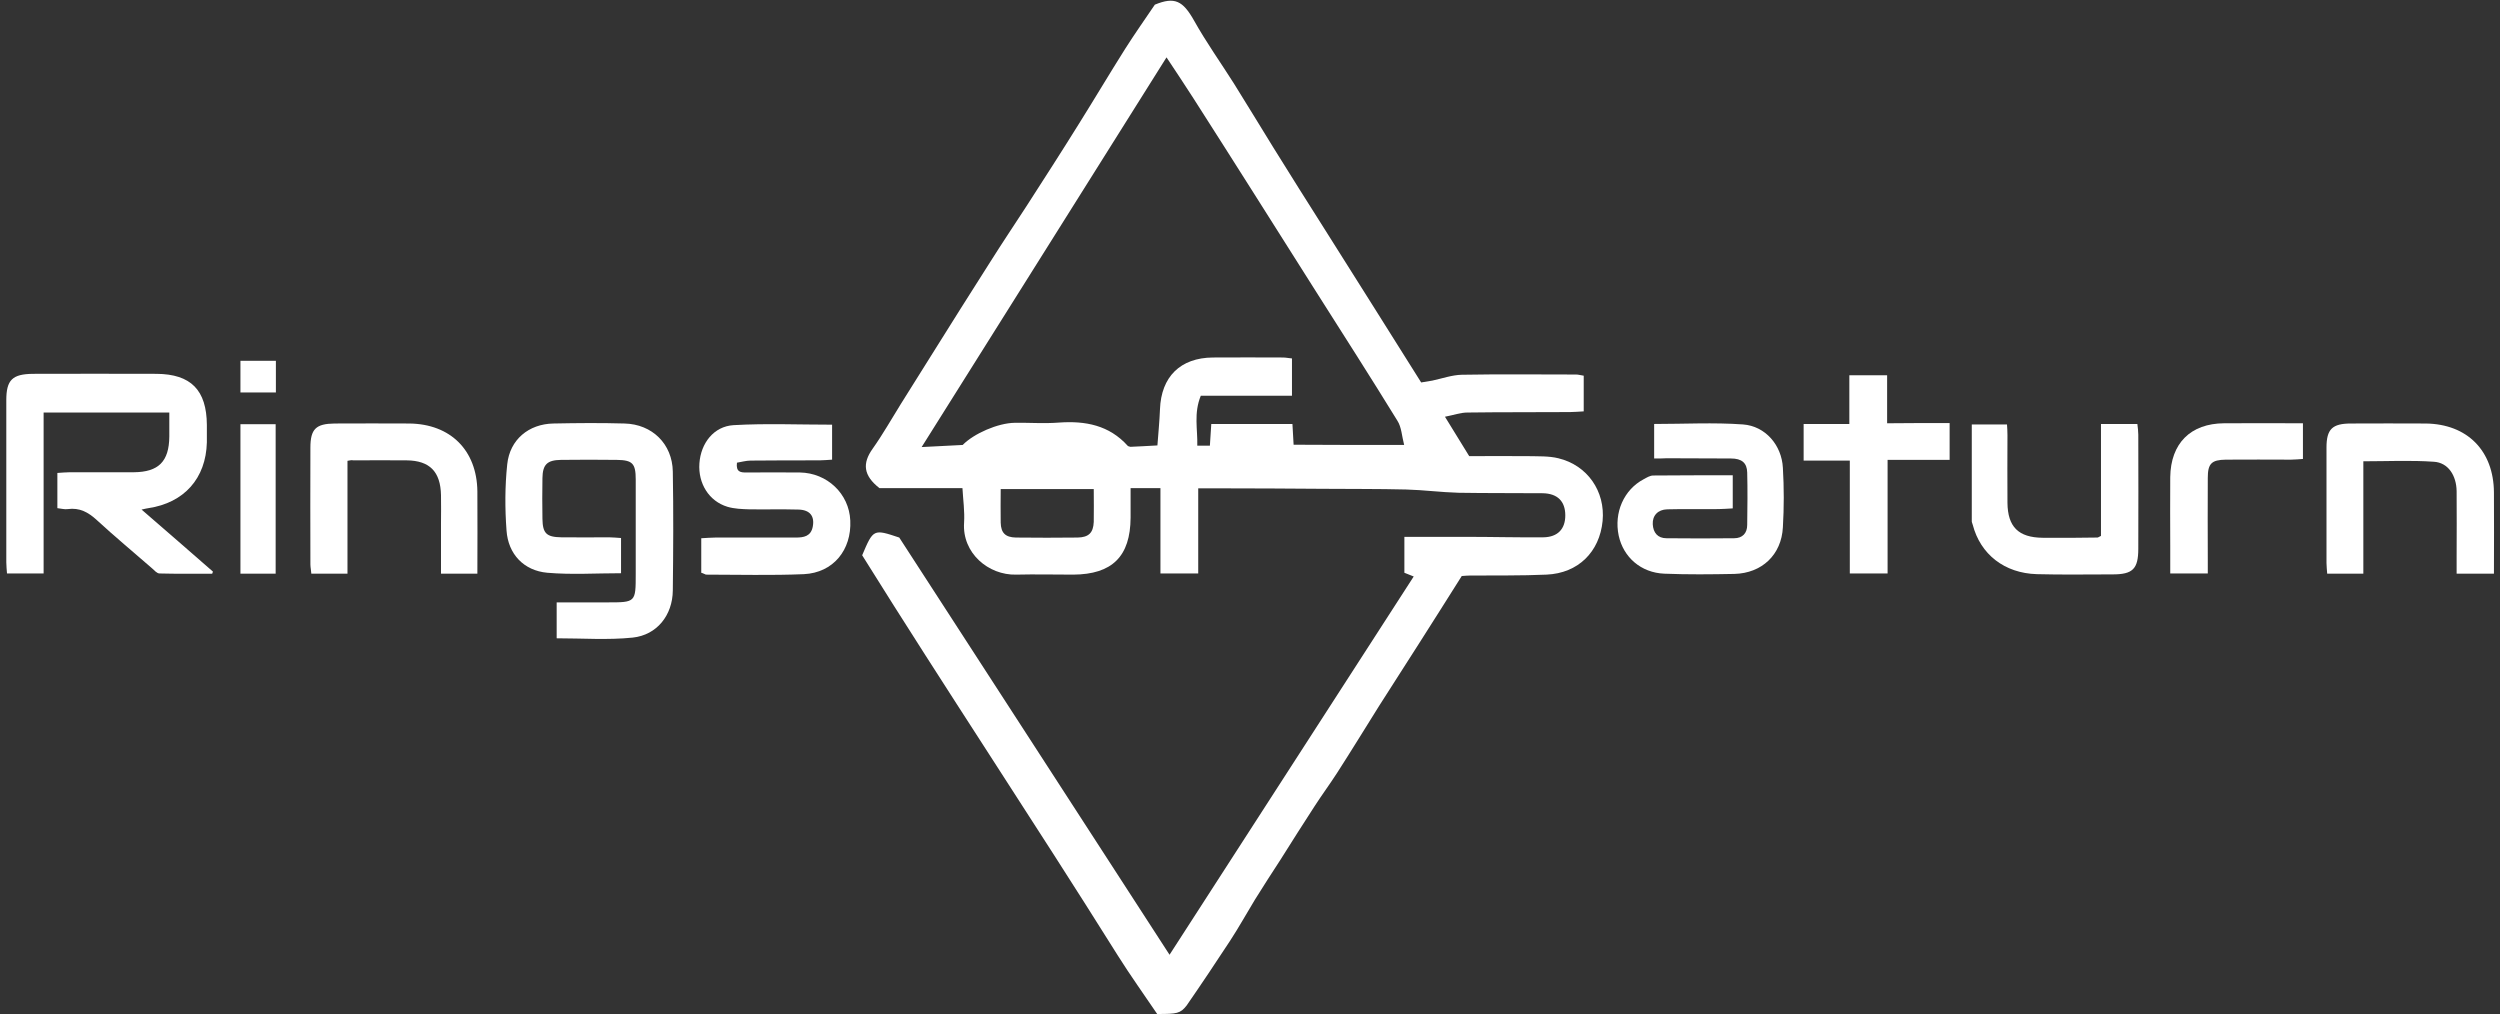
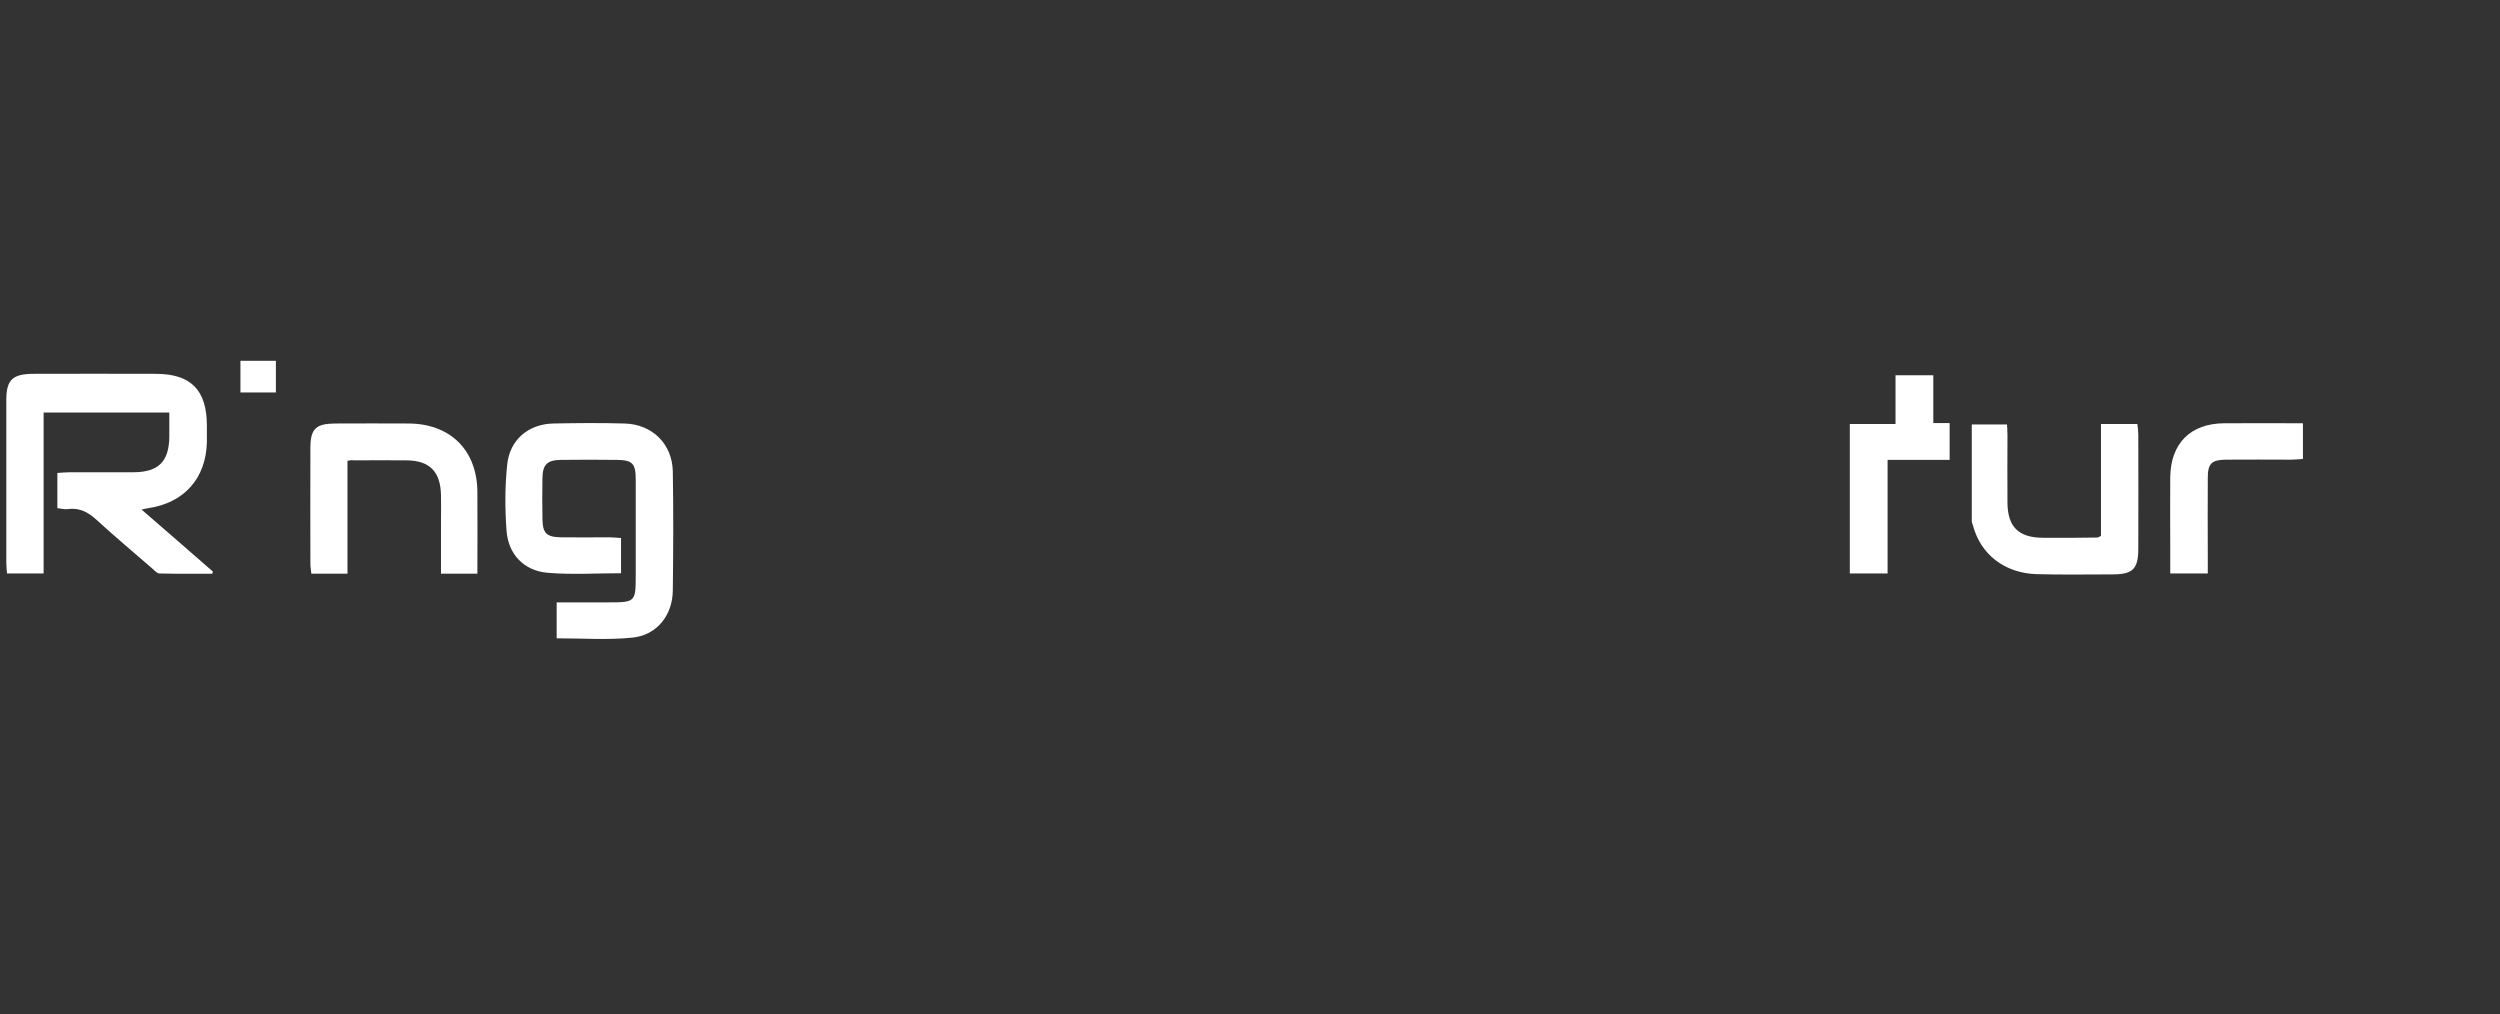
<svg xmlns="http://www.w3.org/2000/svg" version="1.1" id="Warstwa_1" x="0px" y="0px" viewBox="0 0 1072 435" style="enable-background:new 0 0 1072 435;" xml:space="preserve">
  <rect x="0" y="0" width="1072" height="435" fill="#333333" stroke="none" />
  <style type="text/css">
	.st0{fill:#FFFFFF;}
</style>
  <g>
-     <path class="st0" d="M496.2,434.8c-5.6-8.3-11.5-16.5-16.9-25.1c-36.2-57.8-74-114.5-109.6-171.6c4.8-11.3,4.8-11.3,15.9-7.6   c38.9,60.1,77.3,119.2,115.9,178.9c34.9-54.1,69.7-108,104.7-162.2c-1.5-0.6-2.7-1.1-4-1.6c0-4.8,0-9.6,0-15.4c9.1,0,17.8,0,26.6,0   c11,0,22,0.3,33,0.2c6.2-0.1,9.4-3.6,9.4-9.4c0-6-3.3-9.4-9.7-9.5c-12-0.1-24,0-36-0.2c-7.5-0.2-15-1.2-22.5-1.4   c-12-0.3-24.1-0.2-36.1-0.3c-14.4-0.1-28.8-0.2-43.2-0.2c-3.1,0-6.2,0-9.9,0c0,12.2,0,24.1,0,36.5c-5.6,0-10.4,0-16.2,0   c0-12.2,0-24.3,0-36.6c-4.5,0-8.1,0-12.8,0c0,4.2,0,8.4,0,12.7c-0.1,16.6-7.9,24.3-24.6,24.4c-8.2,0-16.3-0.2-24.5,0   c-11.8,0.3-23.2-9.2-22.3-22.3c0.3-4.8-0.4-9.6-0.7-14.8c-12.3,0-24.2,0-35.6,0c-6.9-5.4-7.4-10.6-2.9-16.9   c4.4-6.2,8.1-12.8,12.1-19.2c4.4-7,8.7-13.9,13.1-20.9c8.3-13.3,16.7-26.6,25.1-39.8c5.1-8.1,10.4-16,15.6-24   c7.6-11.8,15.2-23.6,22.6-35.5c6.7-10.7,13.1-21.5,19.8-32.1c4-6.3,8.3-12.4,12.7-18.9c8.5-3.5,12-1.7,16.8,6.8   c5.2,9.3,11.4,18,17.1,27c5.7,9.1,11.3,18.4,17,27.6c7.2,11.6,14.5,23.2,21.8,34.7c13.7,21.8,27.5,43.5,41.5,65.9   c1.3-0.2,3.1-0.5,4.8-0.8c4.2-0.9,8.4-2.4,12.6-2.5c16.3-0.3,32.7-0.1,49-0.1c1,0,1.9,0.3,3.3,0.5c0,5,0,9.9,0,15.3   c-2.1,0.1-4,0.3-5.9,0.3c-14.7,0.1-29.3,0-44,0.2c-2.9,0-5.9,1.1-9.6,1.8c3.8,6.1,6.8,11,10.4,16.9c8.1,0,16.7-0.1,25.3,0   c4.3,0.1,8.8-0.1,12.9,0.9c12.5,3,20.2,14.2,19,26.9c-1.3,13.3-10.5,22.4-24,23c-11,0.5-22,0.3-33,0.4c-1,0-2,0.1-3.4,0.2   c-6,9.5-12.1,19.2-18.3,28.9c-5.7,9-11.5,17.9-17.2,26.9c-6,9.6-11.9,19.2-18,28.7c-3.1,4.8-6.5,9.4-9.6,14.2   c-4.9,7.6-9.8,15.2-14.6,22.9c-3.7,5.7-7.4,11.4-11,17.2c-3.6,5.9-6.9,11.9-10.7,17.7c-6.1,9.3-12.3,18.6-18.6,27.7   C506.1,434.6,504.7,434.8,496.2,434.8z M602.1,190.8c-1-3.8-1.1-7.6-2.9-10.4c-11.5-18.7-23.3-37.1-35.1-55.7   c-8.7-13.7-17.3-27.4-26-41.1c-8.8-13.8-17.5-27.7-26.4-41.5c-3.7-5.8-7.6-11.6-11.5-17.5c-35.1,55.8-69.9,111.2-105,167.1   c6.3-0.3,11.8-0.6,17.6-0.9c4.8-4.9,15.1-9.4,22.3-9.5c6.3-0.1,12.7,0.4,19-0.1c11.3-0.8,21.5,1.1,29.5,10c0.2,0.2,0.6,0.2,1.1,0.4   c3.5-0.2,7.2-0.3,11.6-0.6c0.4-5.3,0.9-10.4,1.1-15.5c0.5-13.9,8.7-22.1,22.7-22.2c10-0.1,20,0,30,0c1.3,0,2.5,0.3,3.9,0.4   c0,5.2,0,10.1,0,16c-13.2,0-26.1,0-39.1,0c-3.1,7.6-1.3,14.4-1.5,21.4c2.1,0,3.7,0,5.4,0c0.2-3.3,0.4-6.2,0.6-9.3   c12,0,23.3,0,34.8,0c0.2,3.1,0.3,5.7,0.5,8.9C570.2,190.8,585.4,190.8,602.1,190.8z M469,209.7c-13.5,0-26.4,0-39.9,0   c0,4.8-0.1,9.6,0,14.4c0.1,4.4,2,6.3,6.5,6.4c8.8,0.1,17.7,0.1,26.5,0c4.7-0.1,6.7-2,6.9-6.7C469.1,219.5,469,215.2,469,209.7z" />
    <path class="st0" d="M24.6,217.9c0-5.2,0-9.8,0-15.1c1.9-0.1,3.6-0.3,5.3-0.3c9.2,0,18.3,0,27.5,0c10.6-0.1,15.1-4.6,15.2-15.3   c0-3.3,0-6.6,0-10.3c-18.3,0-35.8,0-53.9,0c0,23.1,0,45.9,0,69c-5.4,0-10.3,0-15.7,0c-0.1-1.6-0.3-3.2-0.3-4.8   c0-23.2,0-46.3,0-69.5c0-8.7,2.6-11.2,11.4-11.3c17.7,0,35.3-0.1,53,0c14.8,0.1,21.5,7,21.6,21.9c0,2.5,0,5,0,7.5   c-0.4,15.4-9.7,25.9-25.1,28.2c-0.6,0.1-1.2,0.2-2.9,0.6c10.7,9.3,20.7,17.9,30.6,26.6c-0.1,0.3-0.2,0.6-0.3,0.9   c-7.5,0-15.1,0.1-22.6-0.1c-1.1,0-2.2-1.3-3.2-2.2c-7.9-6.9-16-13.6-23.7-20.7c-3.7-3.4-7.4-5.4-12.5-4.7   C27.7,218.5,26.4,218.1,24.6,217.9z" />
    <path class="st0" d="M238.7,273.7c0-5.2,0-9.9,0-15.4c7.5,0,14.6,0,21.7,0c12.2,0,12.2,0,12.2-12.2c0-13.5,0-27,0-40.5   c0-6.9-1.4-8.3-8.1-8.4c-8-0.1-16-0.1-24,0c-5.9,0.1-7.8,2-7.9,7.8c-0.1,5.8-0.1,11.7,0,17.5c0.1,6.2,1.7,7.8,8.1,7.9   c6.8,0.1,13.7,0,20.5,0c1.6,0,3.2,0.2,5.1,0.3c0,5.2,0,10.1,0,15.1c-10.7,0-21.2,0.7-31.6-0.2c-10.1-0.9-16.8-8-17.5-18.1   c-0.7-9.4-0.7-19,0.3-28.4c1.1-10.6,9.2-17.3,19.8-17.5c10.2-0.2,20.3-0.3,30.5,0c11.9,0.3,20.5,8.8,20.7,20.6c0.3,17,0.2,34,0,51   c-0.1,10.6-6.8,19.1-17.2,20.2C260.6,274.5,249.8,273.7,238.7,273.7z" />
-     <path class="st0" d="M709.3,196.6c0-5.3,0-9.9,0-14.8c12.9,0,25.5-0.7,38.1,0.2c9.6,0.7,16.6,8.9,17.1,18.6c0.5,8.5,0.5,17,0,25.5   c-0.6,11.8-9,19.7-20.8,20c-10,0.2-20,0.3-30-0.1c-10.1-0.4-17.6-7.1-19.6-16.3c-2.1-9.9,2.2-19.7,10.7-24.2   c1.3-0.7,2.7-1.6,4.1-1.6c11.3-0.1,22.5-0.1,34.1-0.1c0,4.6,0,9.2,0,14.2c-2.2,0.1-4.2,0.3-6.1,0.3c-7.3,0.1-14.7-0.1-22,0.1   c-4,0.1-6.4,2.7-6.2,6.4c0.2,3.6,2.1,6,5.9,6c9.7,0.1,19.3,0.1,29,0c3.6,0,5.6-2.2,5.6-5.7c0.1-7.5,0.2-15,0-22.5   c-0.1-4.1-2.3-6-7-6c-9.2-0.1-18.3,0-27.5-0.1C713.1,196.6,711.3,196.6,709.3,196.6z" />
-     <path class="st0" d="M300.7,245.6c0-4.9,0-9.6,0-14.8c2.2-0.1,4.1-0.3,6.1-0.3c11.5,0,23,0,34.5,0c3.3,0,6.4-0.5,7.2-4.6   c0.9-4.6-1.2-7.3-6.2-7.4c-7-0.2-14,0-21-0.1c-3.1-0.1-6.4-0.2-9.4-1.1c-7.9-2.4-12.6-10-12-18.6c0.6-8.6,6.1-15.9,14.7-16.4   c13.9-0.8,27.9-0.2,42.2-0.2c0,5,0,9.7,0,15c-1.9,0.1-3.6,0.3-5.4,0.3c-9.8,0-19.7,0-29.5,0.1c-2,0-4,0.6-5.9,0.9   c-0.5,4.1,1.7,4.2,4,4.2c7.7,0,15.3-0.1,23,0c11.7,0.2,21.1,9.1,21.6,20.6c0.6,12.6-7.3,22.4-19.9,23c-14,0.6-28,0.2-42,0.2   C302.1,246.2,301.5,245.8,300.7,245.6z" />
-     <path class="st0" d="M1013.4,197.8c0,16,0,31.9,0,48.2c-5.4,0-10.3,0-15.5,0c-0.1-1.7-0.3-3.2-0.3-4.6c0-16.5,0-33,0-49.5   c0-7.9,2.5-10.3,10.5-10.3c10.7,0,21.3-0.1,32,0c17.9,0.2,29.2,11.7,29.3,29.6c0.1,11.5,0,22.9,0,34.8c-5.3,0-10.3,0-16,0   c0-2.5,0-4.9,0-7.4c0-9.3,0.1-18.7,0-28c-0.1-6.7-3.6-12.2-9.7-12.6C1033.7,197.3,1023.8,197.8,1013.4,197.8z" />
    <path class="st0" d="M149,197.6c0,16.2,0,32.1,0,48.4c-5.4,0-10.3,0-15.5,0c-0.1-1.5-0.4-2.8-0.4-4c0-16.7-0.1-33.3,0-50   c0-8.1,2.4-10.3,10.4-10.4c10.7,0,21.3-0.1,32,0c17.7,0.2,29,11.5,29.2,29.1c0.1,11.6,0,23.3,0,35.3c-5.4,0-10.3,0-15.6,0   c0-7.5,0-14.6,0-21.7c0-4,0.1-8,0-12c-0.2-10-4.8-14.8-14.7-14.9c-7.7-0.1-15.3,0-23,0C150.8,197.2,150.3,197.4,149,197.6z" />
    <path class="st0" d="M900.9,181.8c5.7,0,10.5,0,15.6,0c0.2,1.7,0.4,3.1,0.4,4.6c0,16.3,0.1,32.6,0,48.9c0,8.7-2.4,11-11,11   c-10.8,0-21.6,0.2-32.5-0.1c-13.9-0.4-24.2-8.5-27.5-21.2c-0.1-0.5-0.4-1-0.4-1.4c0-13.8,0-27.5,0-41.6c5,0,9.7,0,15.1,0   c0.1,1.4,0.2,3,0.2,4.6c0,9.7-0.1,19.3,0,29c0.1,10.3,4.7,14.9,15.1,15c7.8,0.1,15.6,0,23.5-0.1c0.3,0,0.6-0.3,1.5-0.7   C900.9,214.1,900.9,198.2,900.9,181.8z" />
-     <path class="st0" d="M836,181.4c0,5.7,0,10.4,0,15.8c-8.9,0-17.5,0-26.6,0c0,16.5,0,32.5,0,48.7c-5.6,0-10.7,0-16.2,0   c0-16.1,0-31.9,0-48.4c-6.7,0-13.1,0-19.8,0c0-5.5,0-10.2,0-15.7c6.3,0,12.7,0,19.6,0c0-7.3,0-13.9,0-20.9c5.6,0,10.6,0,16.2,0   c0,6.8,0,13.4,0,20.6C818.3,181.4,826.9,181.4,836,181.4z" />
+     <path class="st0" d="M836,181.4c0,5.7,0,10.4,0,15.8c-8.9,0-17.5,0-26.6,0c0,16.5,0,32.5,0,48.7c-5.6,0-10.7,0-16.2,0   c0-16.1,0-31.9,0-48.4c0-5.5,0-10.2,0-15.7c6.3,0,12.7,0,19.6,0c0-7.3,0-13.9,0-20.9c5.6,0,10.6,0,16.2,0   c0,6.8,0,13.4,0,20.6C818.3,181.4,826.9,181.4,836,181.4z" />
    <path class="st0" d="M946.7,245.9c-5.8,0-10.7,0-16.1,0c0-4.2,0-8,0-11.8c0-9.8-0.1-19.7,0-29.5c0.2-14.5,8.7-23,23.1-23.1   c11.1-0.1,22.3,0,33.8,0c0,5.1,0,9.9,0,15.3c-1.6,0.1-3.3,0.3-5.1,0.3c-9.3,0-18.7-0.1-28,0c-6.1,0.1-7.7,1.7-7.7,7.8   c-0.1,11.7,0,23.3,0,35C946.7,241.8,946.7,243.6,946.7,245.9z" />
-     <path class="st0" d="M118.2,246c-5.2,0-9.9,0-15.1,0c0-21.4,0-42.6,0-64.1c5.1,0,9.9,0,15.1,0C118.2,203.2,118.2,224.3,118.2,246z" />
    <path class="st0" d="M118.3,154.7c0,5,0,9.1,0,13.6c-5.1,0-10,0-15.2,0c0-4.6,0-8.9,0-13.6C108.2,154.7,113.3,154.7,118.3,154.7z" />
  </g>
</svg>